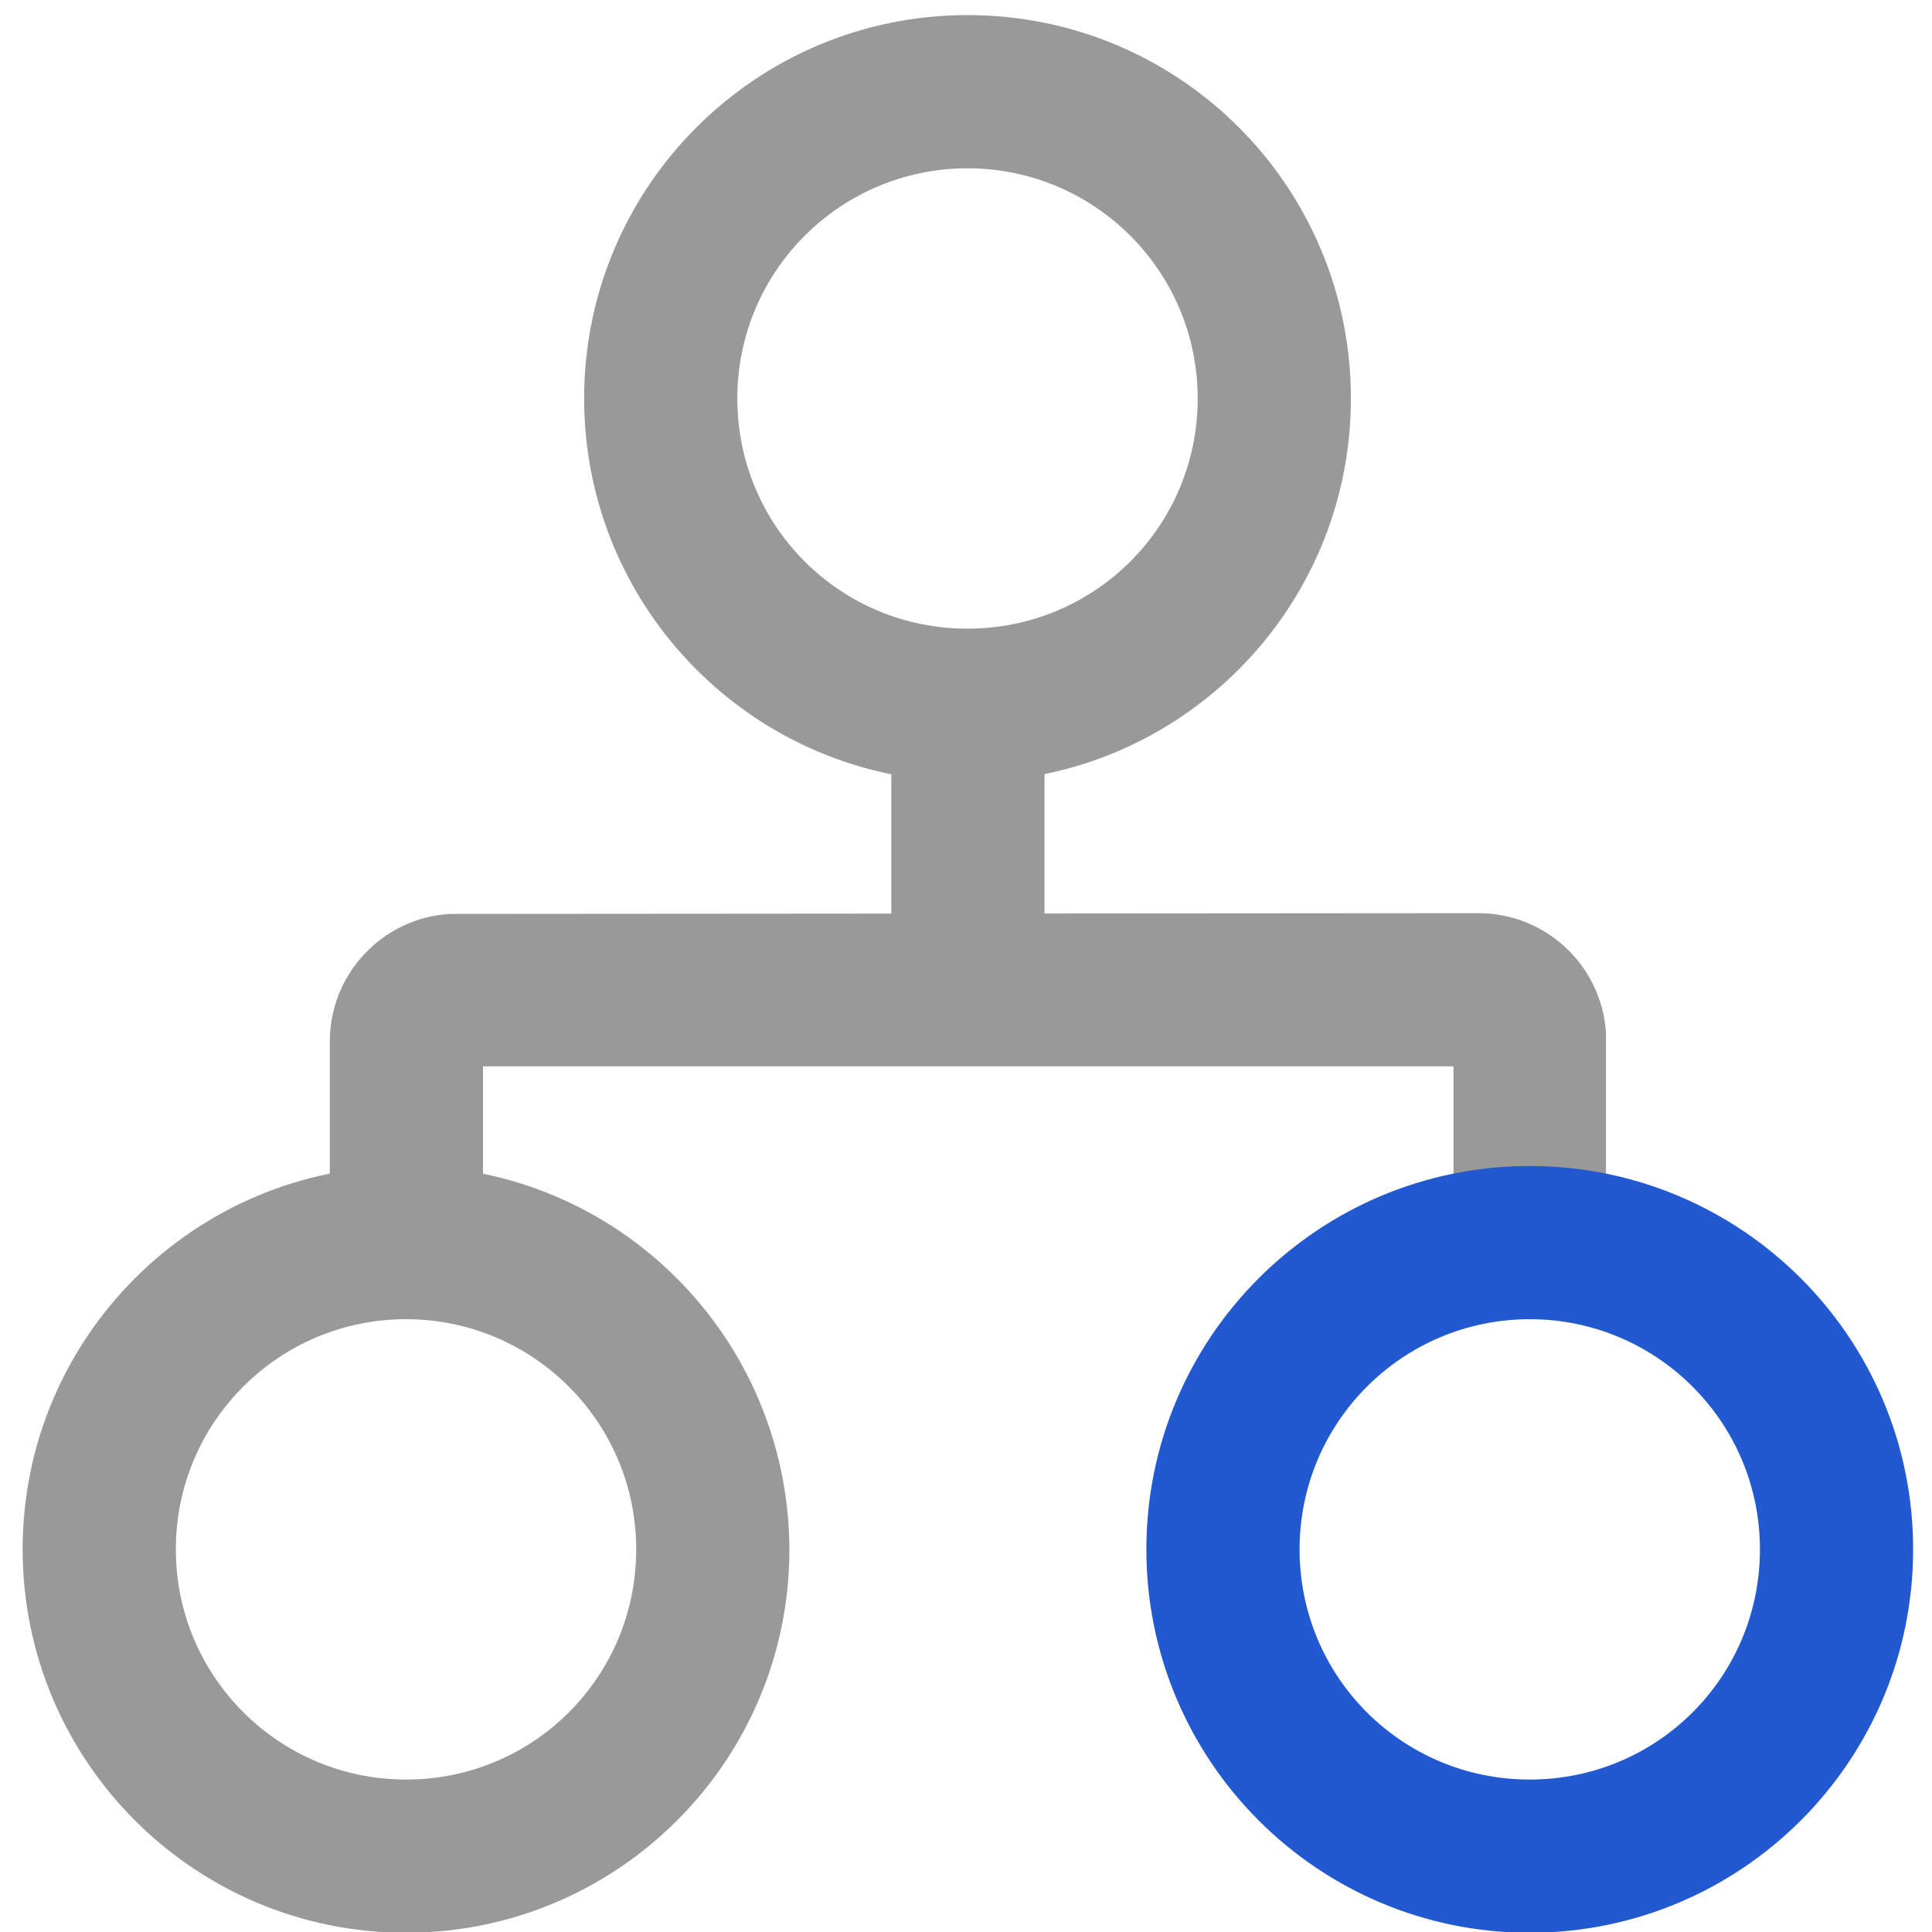
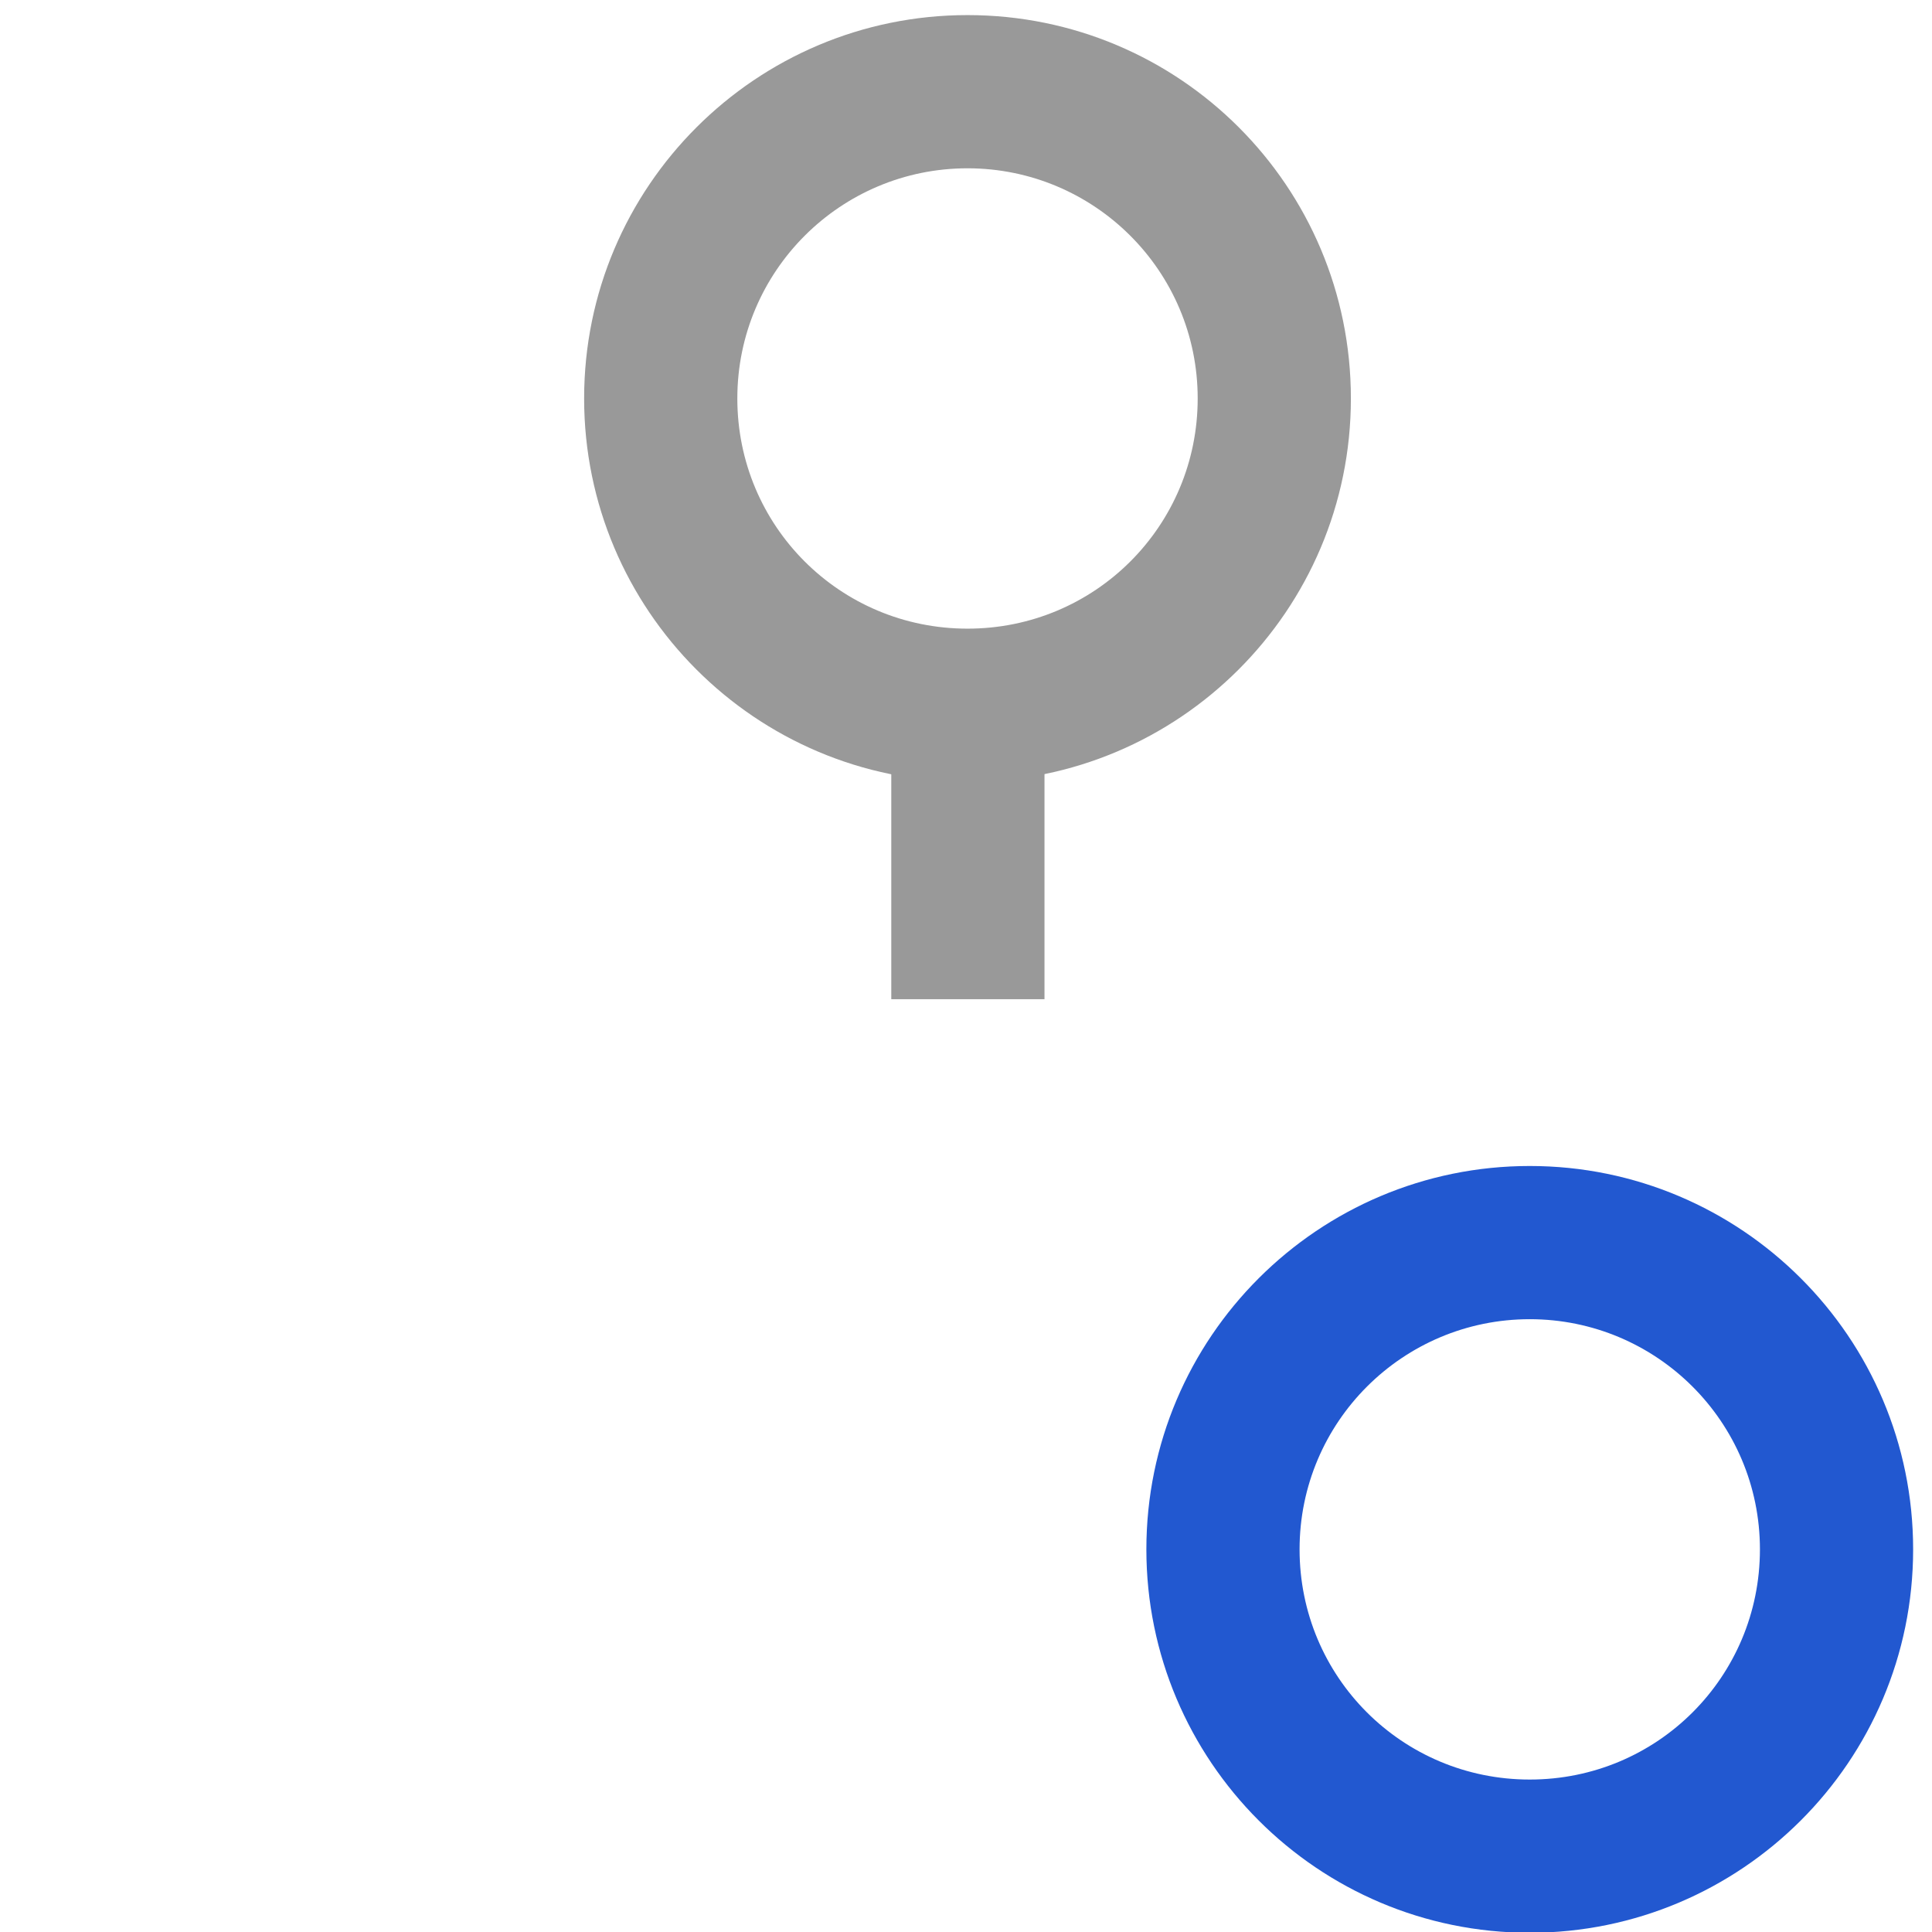
<svg xmlns="http://www.w3.org/2000/svg" version="1.1" id="图层_1" x="0px" y="0px" viewBox="-177 269 256 256" style="enable-background:new -177 269 256 256;" xml:space="preserve">
  <style type="text/css">
	.st0{fill:#999999;}
	.st1{fill:#2258D0;}
</style>
-   <path class="st0" d="M-123.2,423.5c-28,0-50.8,22.7-50.8,50.8c0,28,22.7,50.8,50.8,50.8c0,0,0,0,0,0c28,0,50.8-22.7,50.8-50.8  C-72.5,446.2-95.2,423.5-123.2,423.5z M-123.2,443.8c16.8,0,30.5,13.6,30.5,30.5s-13.6,30.5-30.5,30.5l0,0  c-16.8,0-30.5-13.6-30.5-30.5S-140,443.8-123.2,443.8z" />
-   <path class="st0" d="M18.9,390c8.9,0,16.3,6.9,16.9,15.8l0,1.1v26.4H15.6v-23h-128.6v23h-20.3V407c0-8.9,6.9-16.3,15.8-16.9l1.1,0  L18.9,390L18.9,390z" />
  <path class="st0" d="M-38.6,354v47.4h-20.3V354H-38.6z" />
  <path class="st0" d="M-48.8,271c-28,0-50.8,22.7-50.8,50.8c0,28,22.7,50.8,50.8,50.8c0,0,0,0,0,0c28,0,50.8-22.7,50.8-50.8  C2,293.7-20.7,271-48.8,271z M-48.8,291.3c16.8,0,30.5,13.6,30.5,30.5s-13.6,30.5-30.5,30.5s-30.5-13.6-30.5-30.5  S-65.6,291.3-48.8,291.3z" />
  <path class="st1" d="M25.7,423.5c-28,0-50.8,22.7-50.8,50.8c0,28,22.7,50.8,50.8,50.8c0,0,0,0,0,0c28,0,50.8-22.7,50.8-50.8  C76.5,446.2,53.7,423.5,25.7,423.5z M25.7,443.8c16.8,0,30.5,13.6,30.5,30.5s-13.6,30.5-30.5,30.5s-30.5-13.6-30.5-30.5  S8.9,443.8,25.7,443.8z" />
</svg>